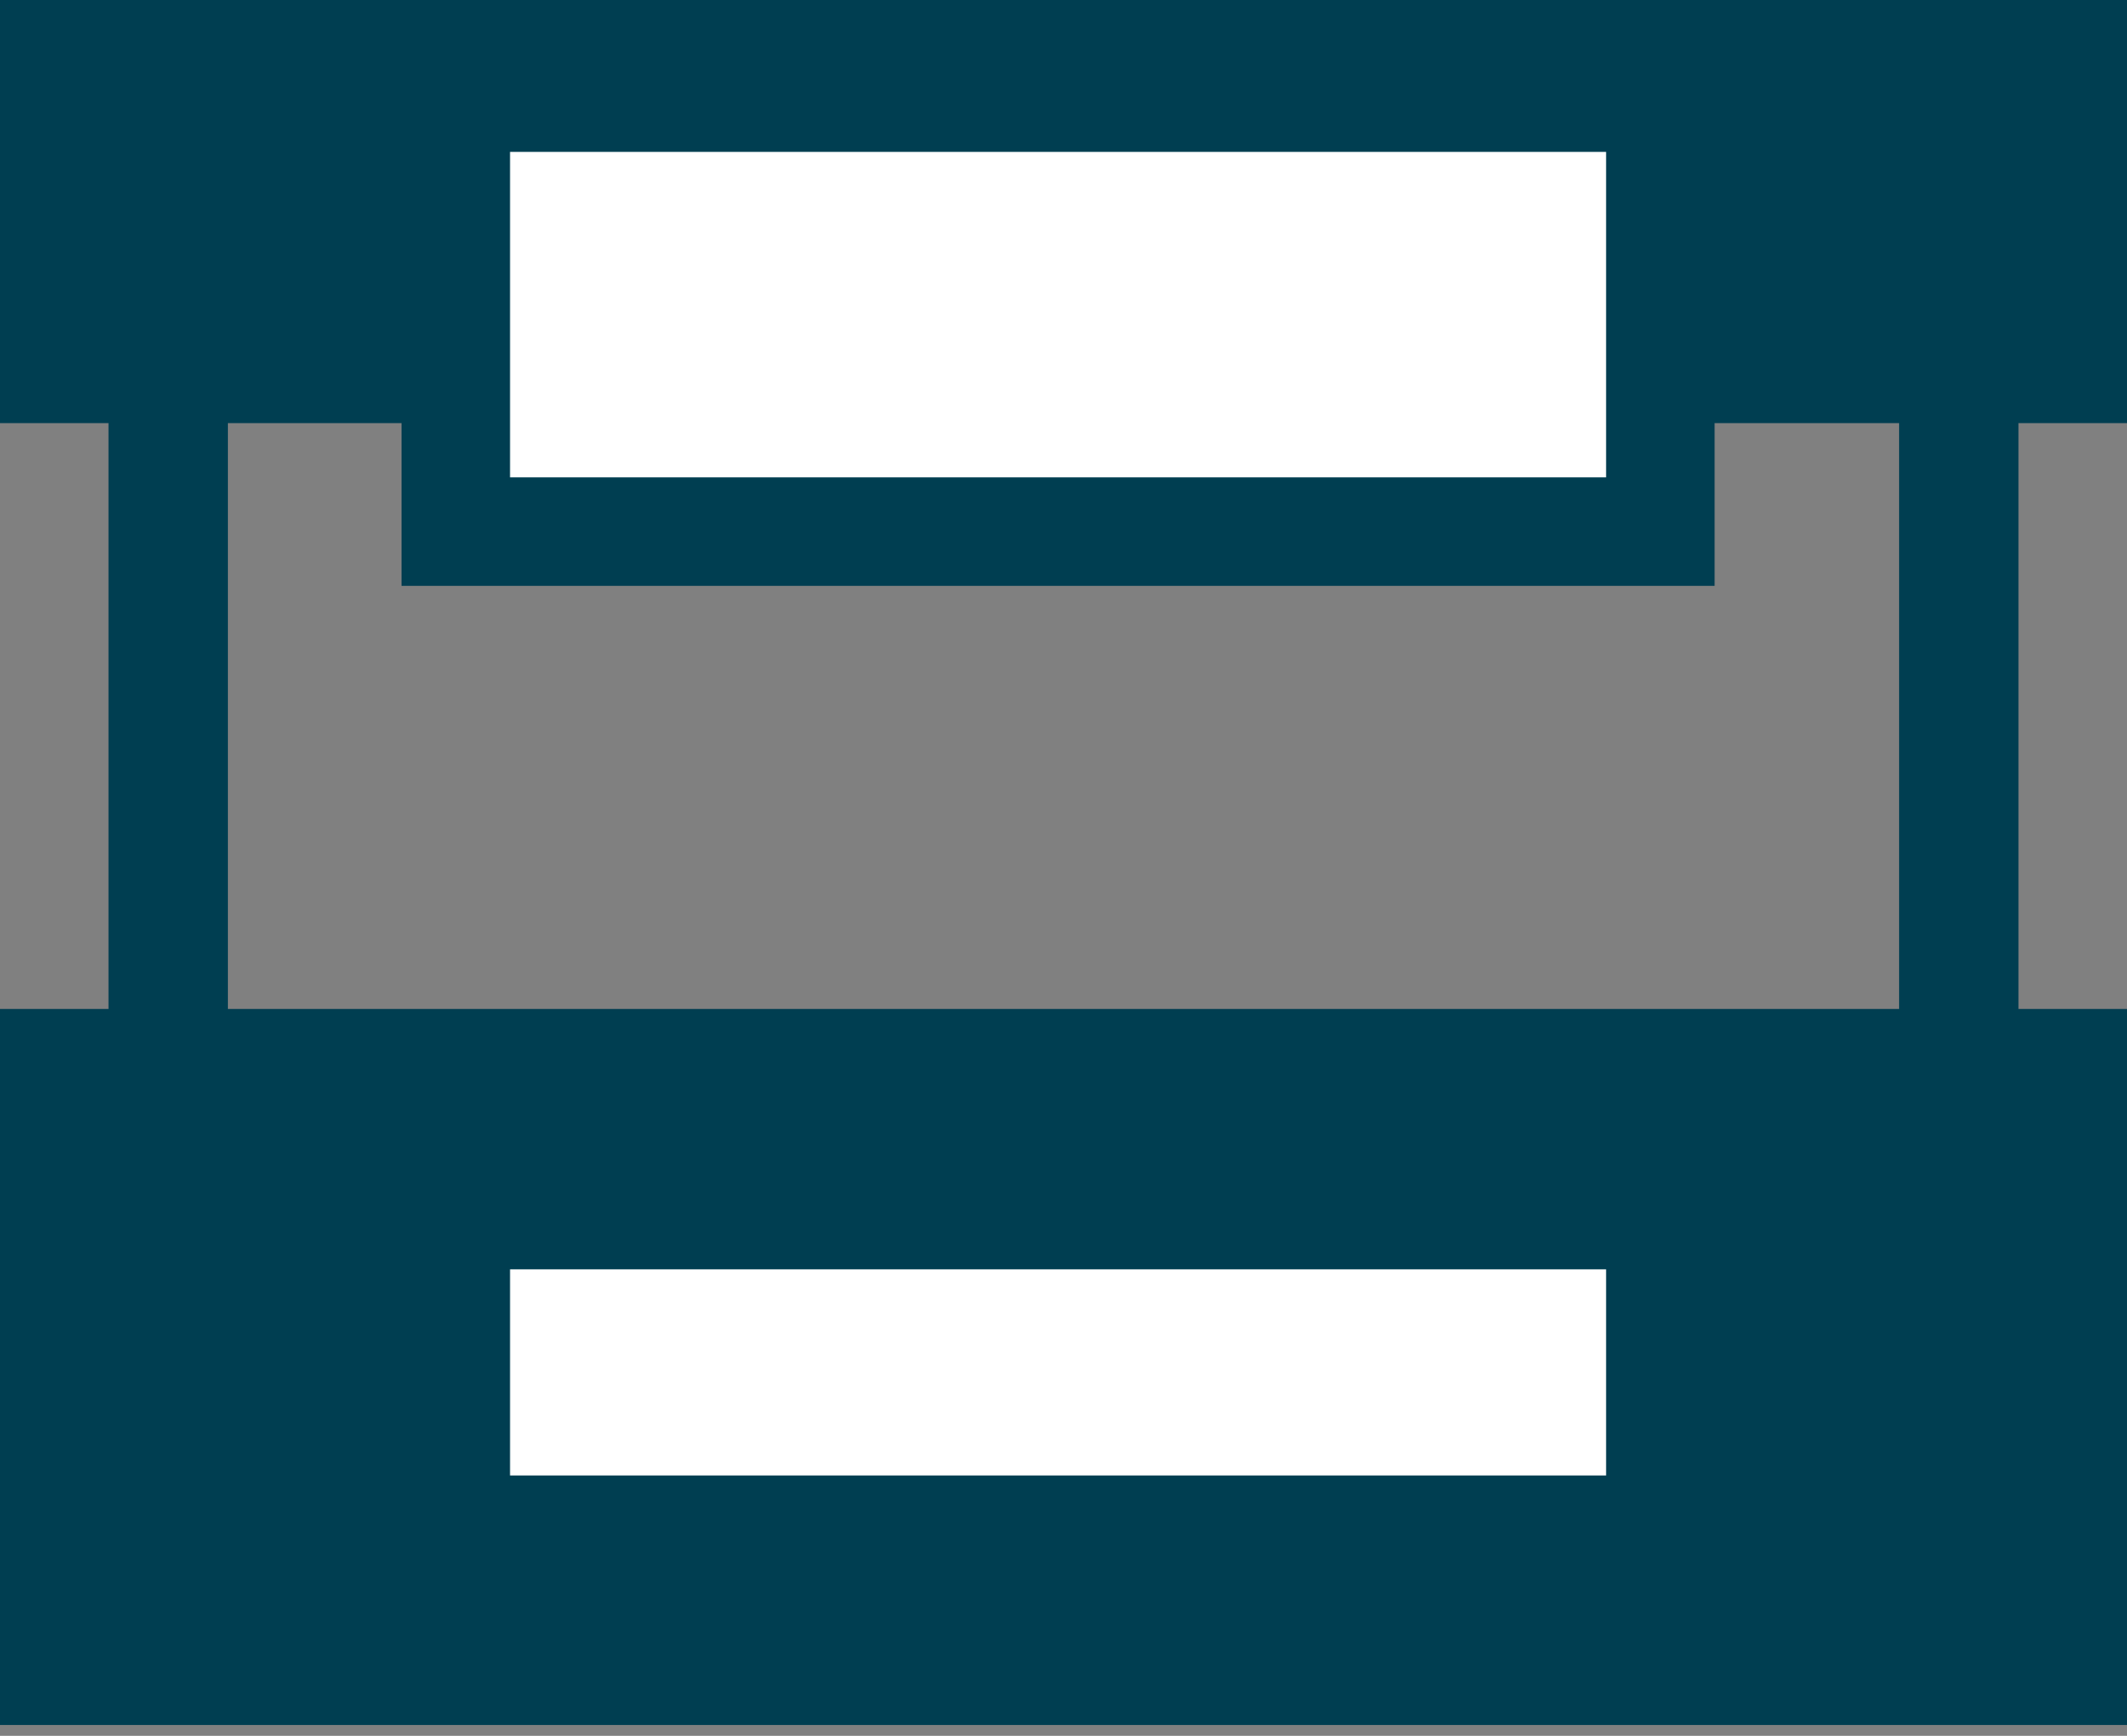
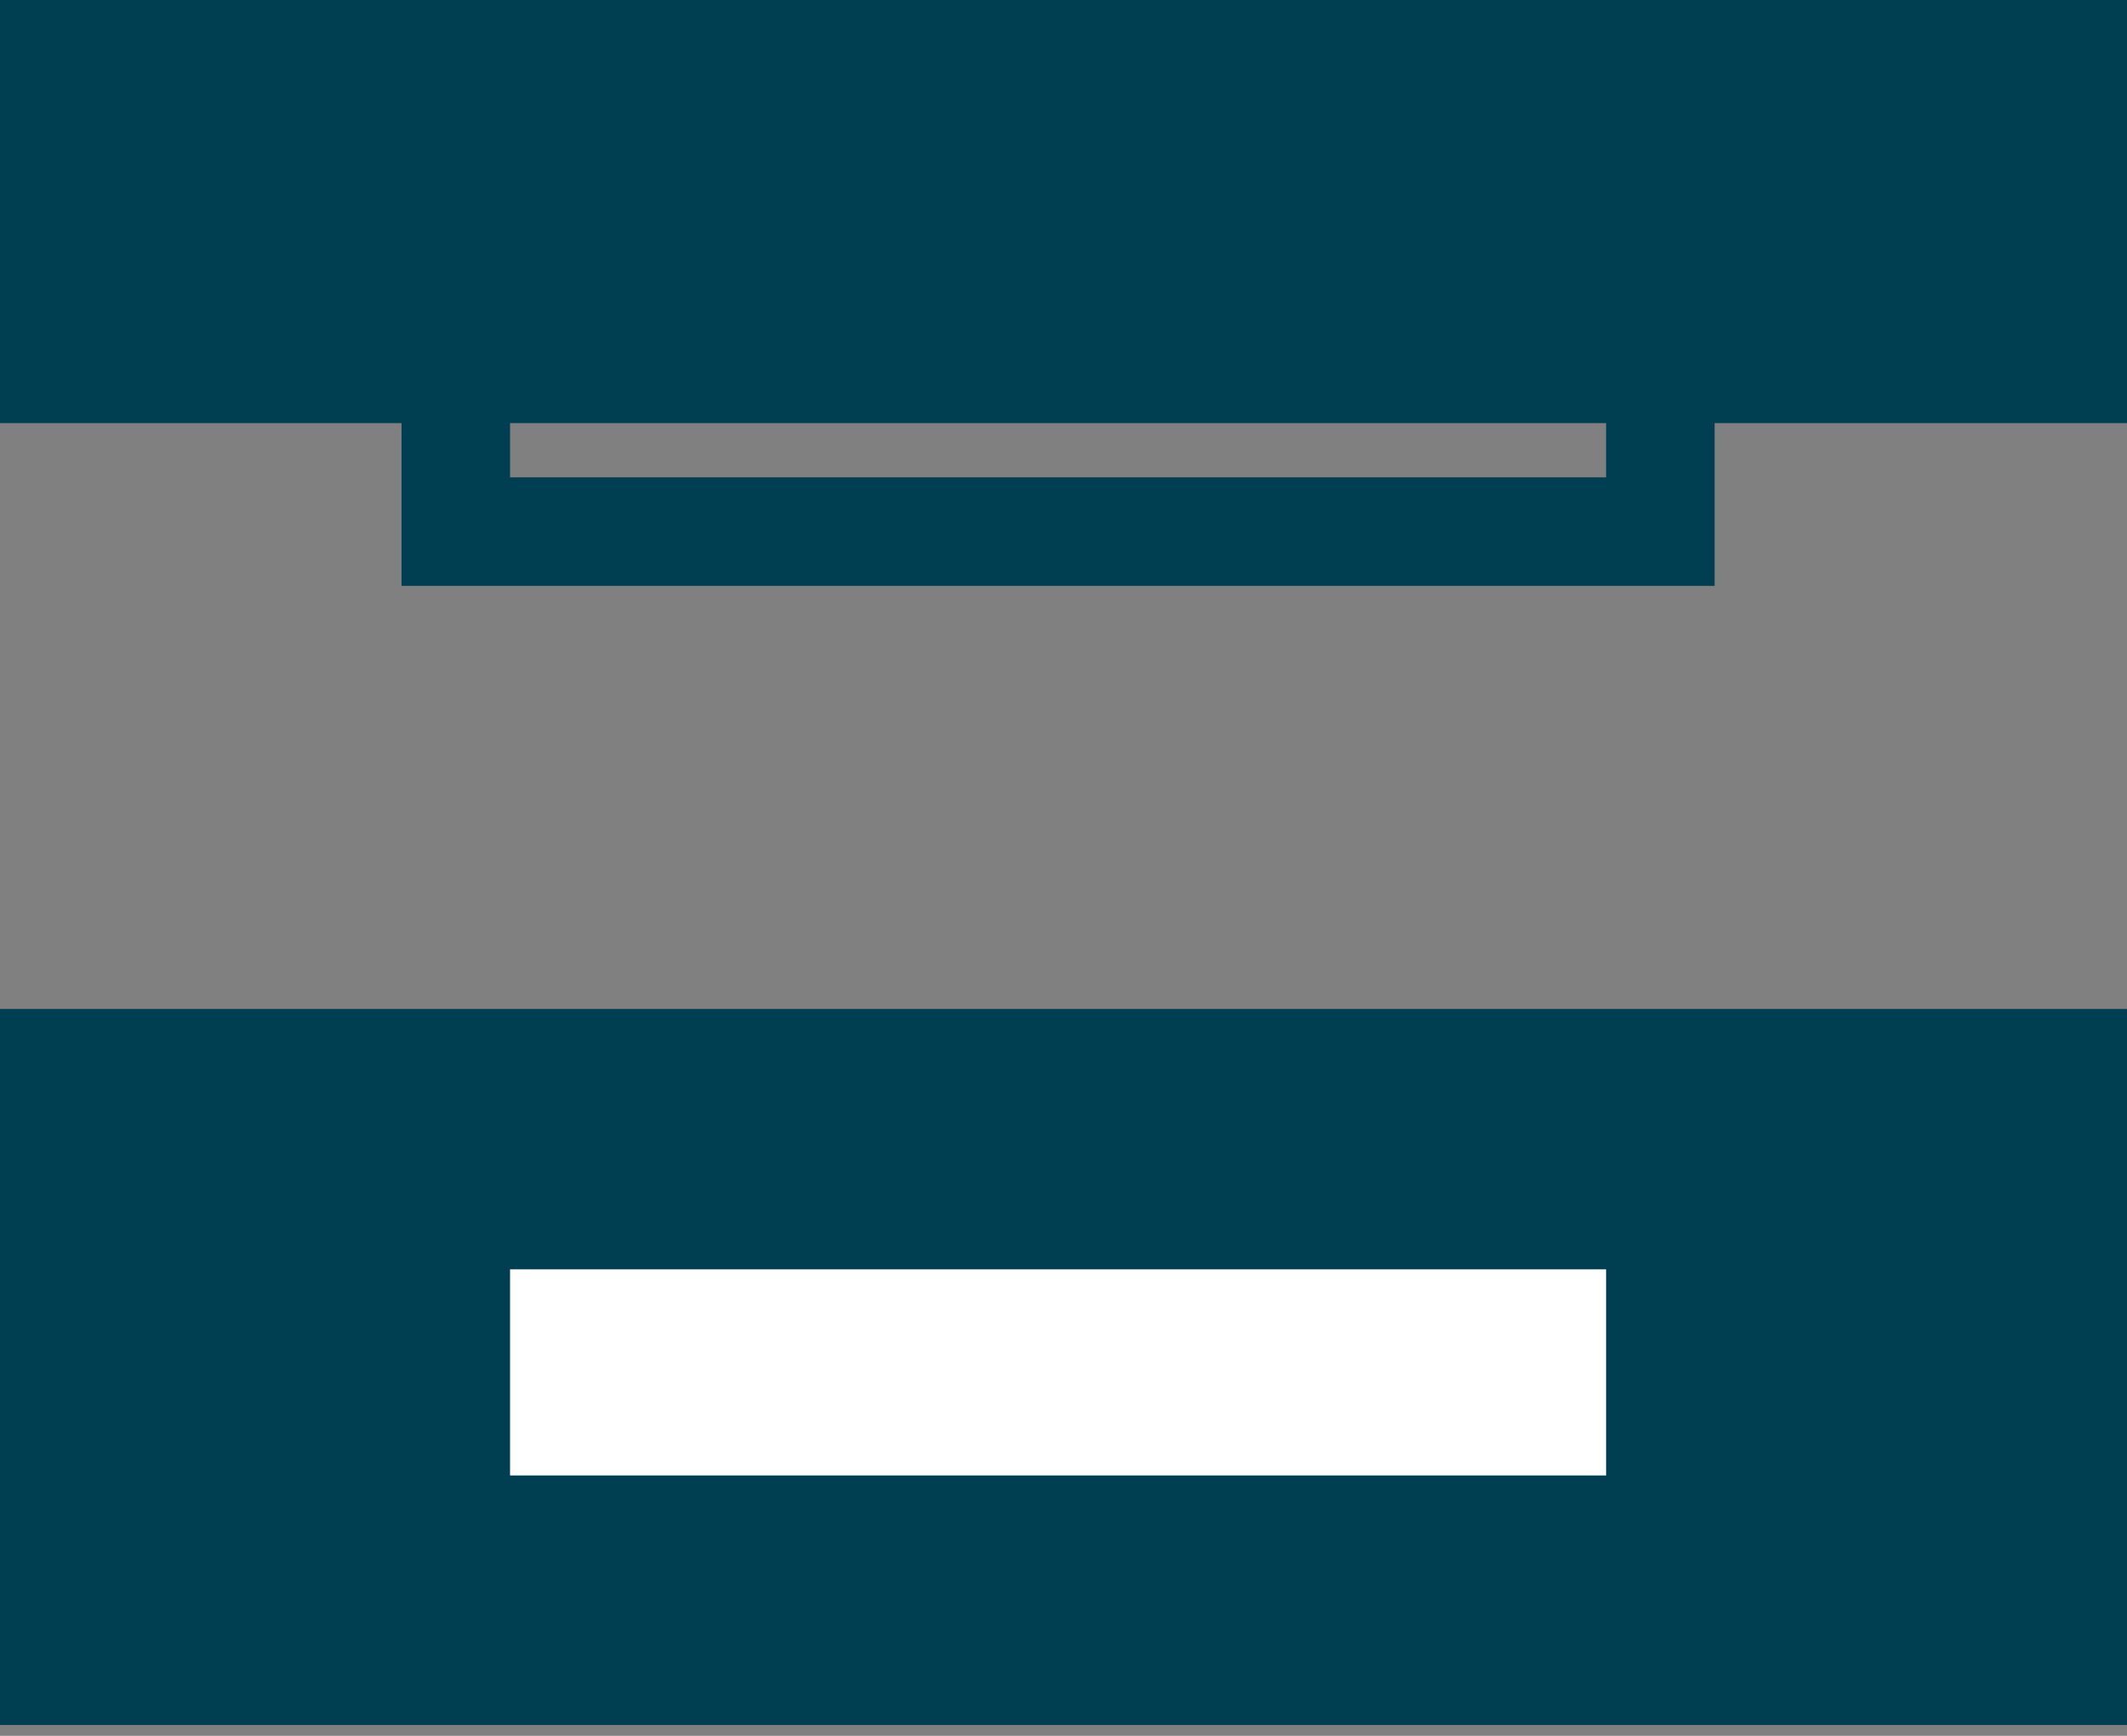
<svg xmlns="http://www.w3.org/2000/svg" version="1.1" id="Layer_1" x="0px" y="0px" viewBox="0 0 19.6 16" enable-background="new 0 0 19.6 16" xml:space="preserve">
  <rect x="0" y="0" width="19.6" height="16" fill="#808080" stroke="none" />
  <rect y="9.3" fill="#003E51" width="19.6" height="6.6" />
-   <rect x="1" y="3.3" fill="#003E51" width="1.1" height="6.6" />
-   <rect x="17.5" y="3.3" fill="#003E51" width="1.1" height="6.6" />
  <rect fill="#003E51" width="19.6" height="3.9" />
  <g>
-     <rect x="4.2" y="0.9" fill="#FFFFFF" width="11.1" height="3.9" />
    <path fill="#003E51" d="M15.8,5.4H3.7V0.4h12.1V5.4z M4.7,4.4h10.1V1.4H4.7V4.4z" />
  </g>
  <g>
    <rect x="4.2" y="11.2" fill="#FFFFFF" width="11.1" height="2.9" />
    <path fill="#003E51" d="M15.8,14.6H3.7v-3.9h12.1V14.6z M4.7,13.6h10.1v-1.9H4.7V13.6z" />
  </g>
</svg>